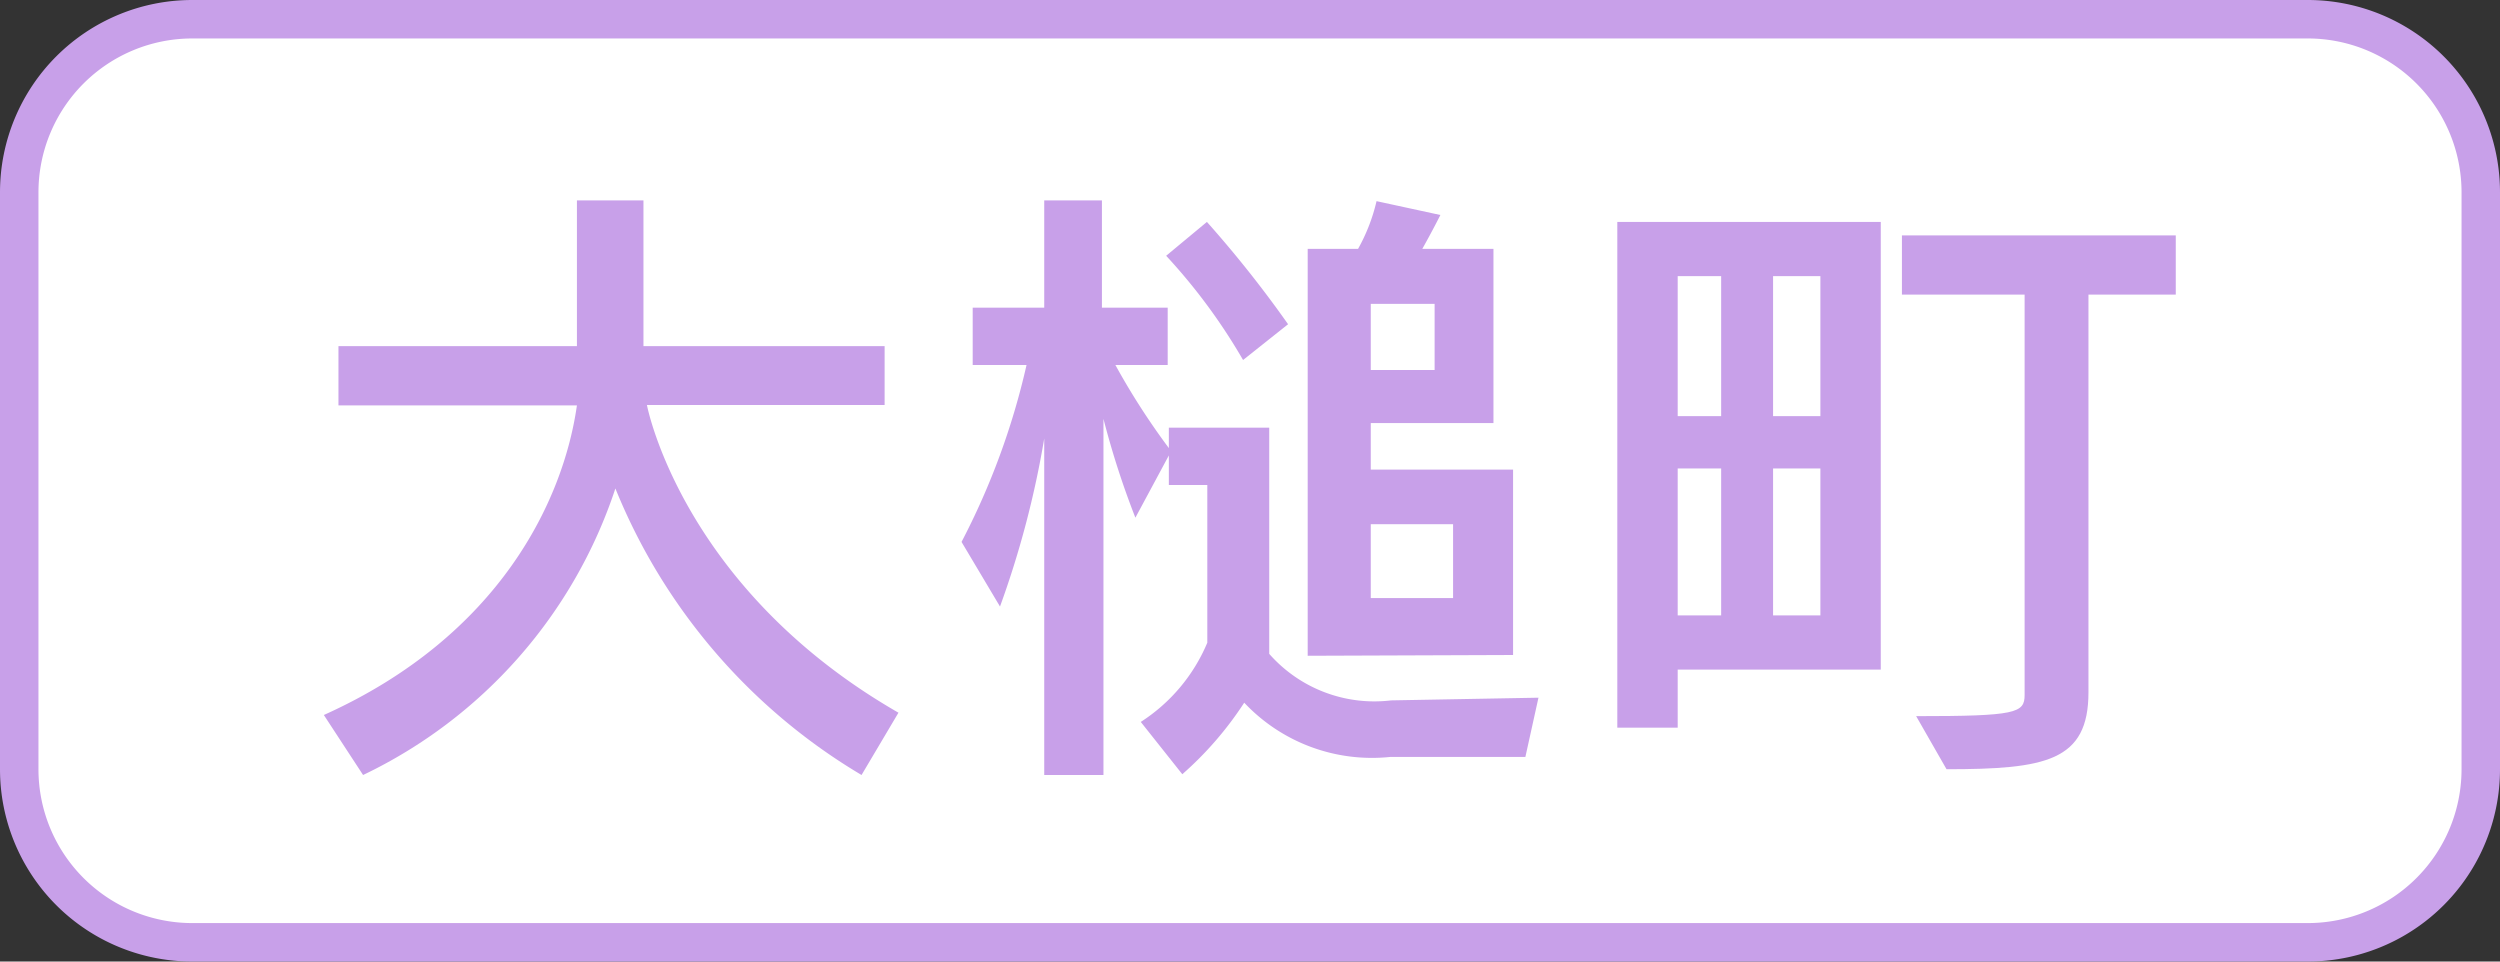
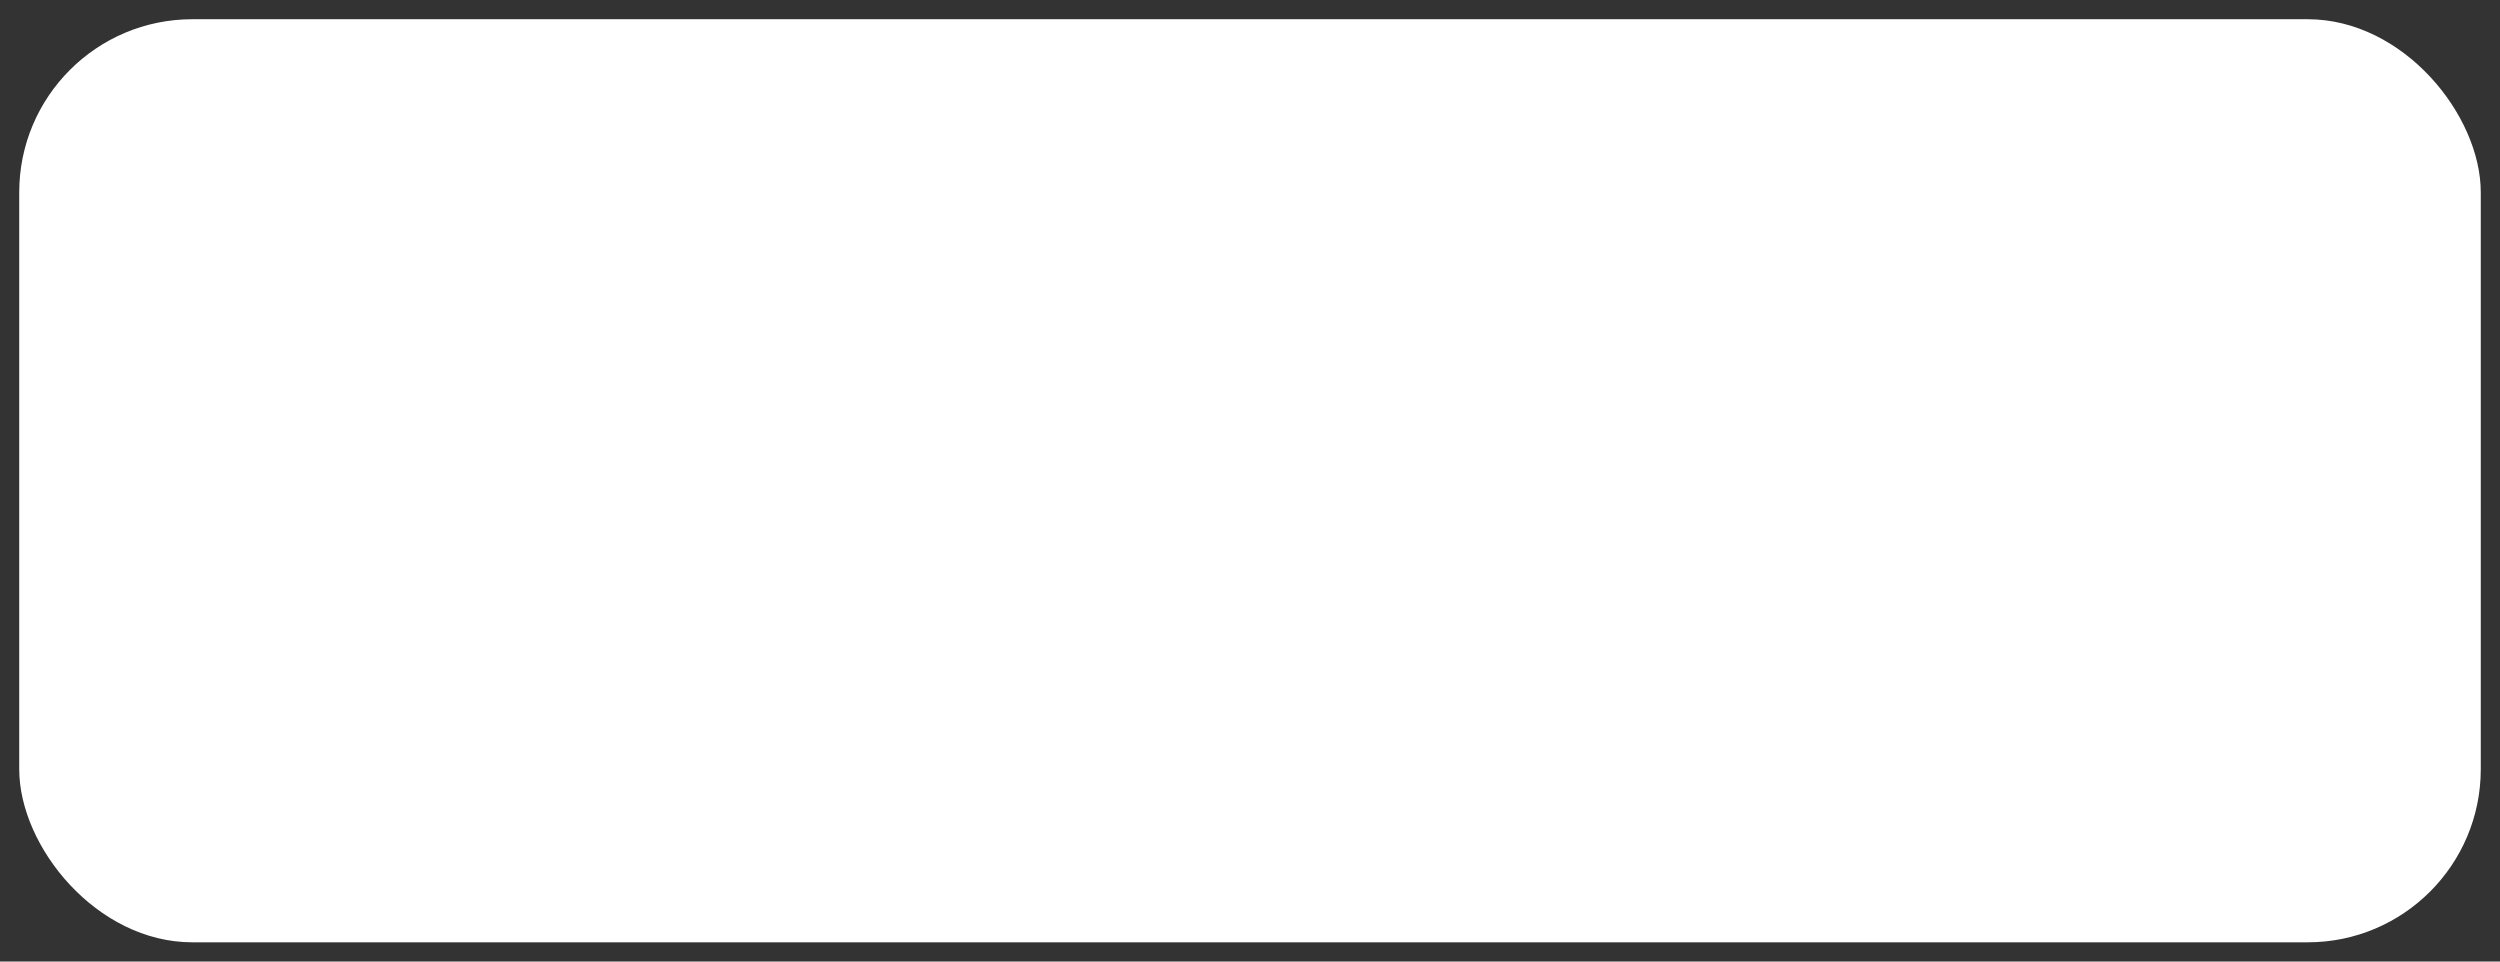
<svg xmlns="http://www.w3.org/2000/svg" width="65" height="25" viewBox="0 0 65 25">
  <rect x="0" y="0" width="65" height="25" fill="#333333" stroke="none" />
  <g>
    <g>
      <rect x="0.5" y="0.5" width="64" height="24" rx="4.5" style="fill: #fff" />
-       <path d="M60,1a4,4,0,0,1,4,4V20a4,4,0,0,1-4,4H5a4,4,0,0,1-4-4V5A4,4,0,0,1,5,1H60m0-1H5A5,5,0,0,0,0,5V20a5,5,0,0,0,5,5H60a5,5,0,0,0,5-5V5a5,5,0,0,0-5-5Z" style="fill: #c8a0e9" />
    </g>
    <g>
-       <path d="M22.4,20.15A15.37,15.37,0,0,1,16,12.7a12.65,12.65,0,0,1-6.56,7.45L8.42,18.59C13,16.53,14.65,13,15,10.54H8.8V9H15V5.21h1.73V9H23v1.53H16.82s.9,4.76,6.54,8Z" style="fill: #c8a0e9" />
-       <path d="M27.15,20.15V11.4A24.72,24.72,0,0,1,26,15.77l-1-1.68a19,19,0,0,0,1.69-4.6H25.29V8h1.86V5.21h1.5V8h1.71V9.49H29a18.57,18.57,0,0,0,1.45,2.24l-.93,1.73a22.2,22.2,0,0,1-.83-2.57v9.26Zm9-.47a4.56,4.56,0,0,1-3.8-1.41,9,9,0,0,1-1.61,1.86l-1.08-1.36a4.53,4.53,0,0,0,1.73-2.06v-4.1h-1V11.12H33V17a3.64,3.64,0,0,0,3.17,1.21L40,18.14l-.34,1.54ZM32.32,9.36a15.13,15.13,0,0,0-2-2.71l1.06-.88a29.86,29.86,0,0,1,2.11,2.66ZM34,17.05V6.47h1.31a4.72,4.72,0,0,0,.48-1.24l1.66.36s-.2.4-.47.88h1.85V11H35.64v1.21h3.7v4.82ZM37.3,7.9H35.64V9.62H37.3Zm.48,5.73H35.64v1.92h2.14Z" style="fill: #c8a0e9" />
-       <path d="M43.62,17.41v1.51H42.05V5.77H48.9V17.41ZM44.75,7.18H43.62v3.64h1.13Zm0,5H43.62V16h1.13Zm2.58-5H46.1v3.64h1.23Zm0,5H46.1V16h1.23Zm2.49,6.44c2.6,0,2.82-.08,2.82-.55V7.66H49.45V6.12h7.12V7.66H54.3V18c0,1.79-1.11,2-3.69,2Z" style="fill: #c8a0e9" />
-     </g>
+       </g>
  </g>
</svg>